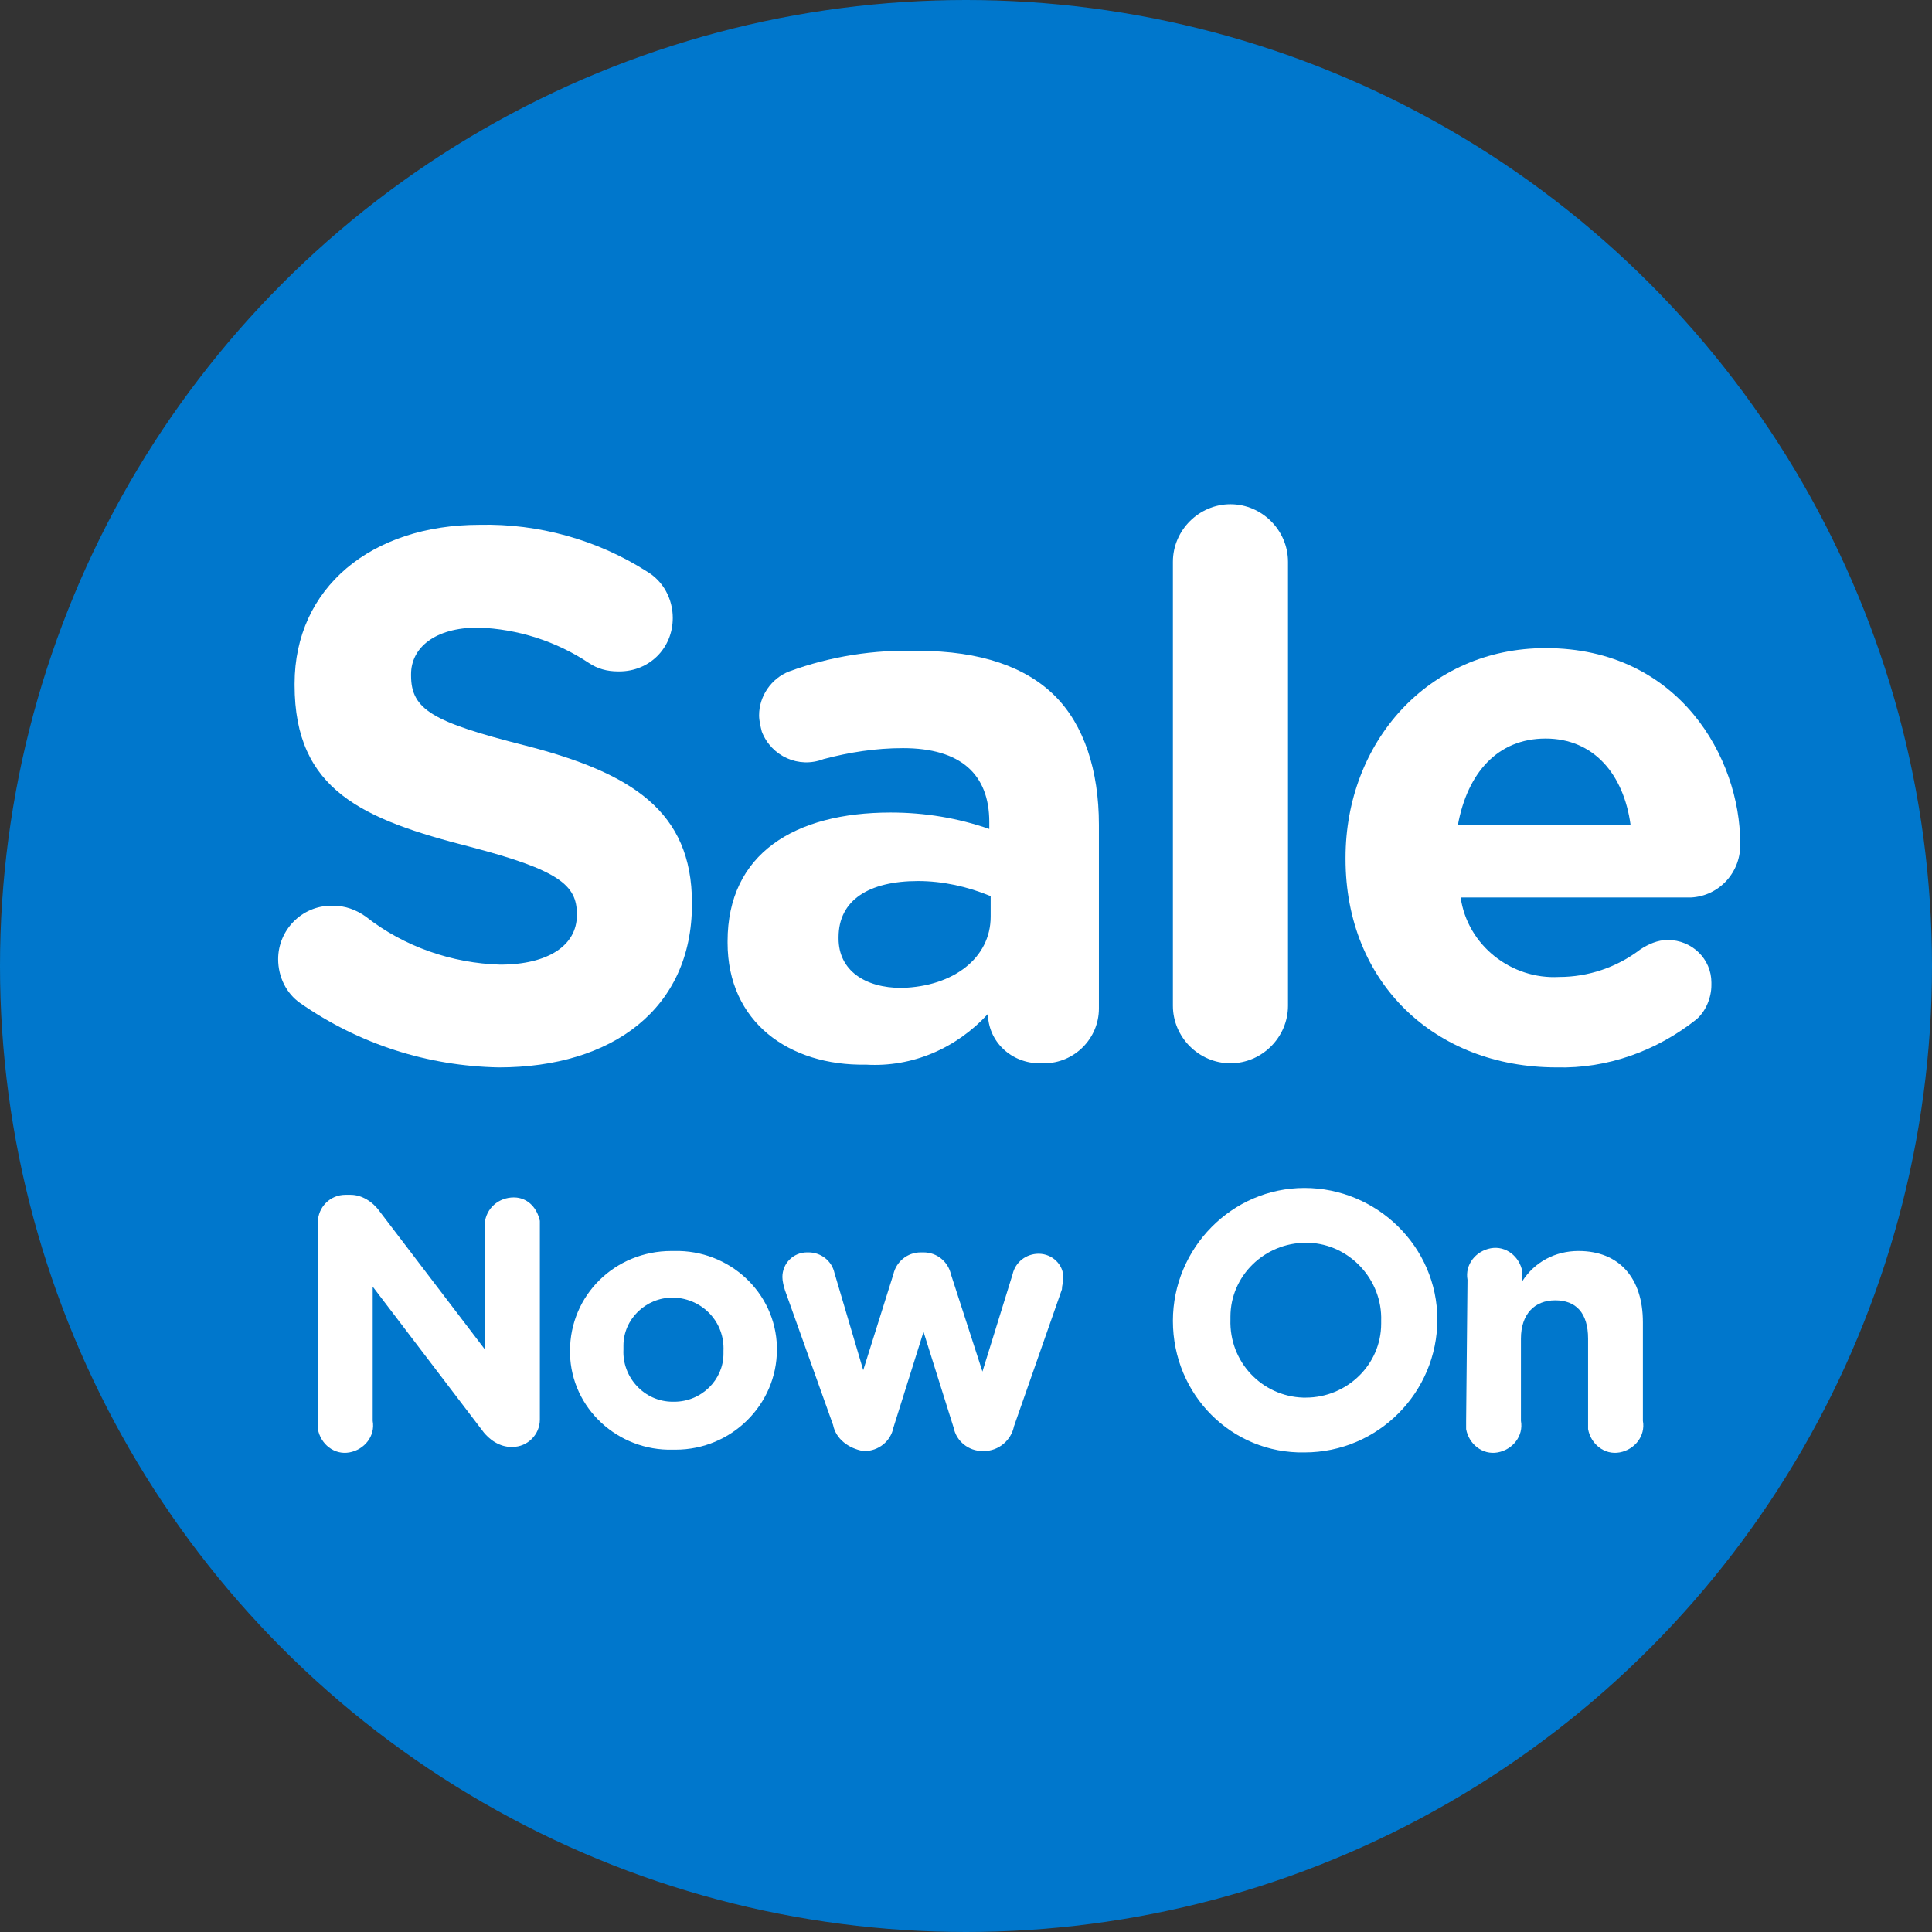
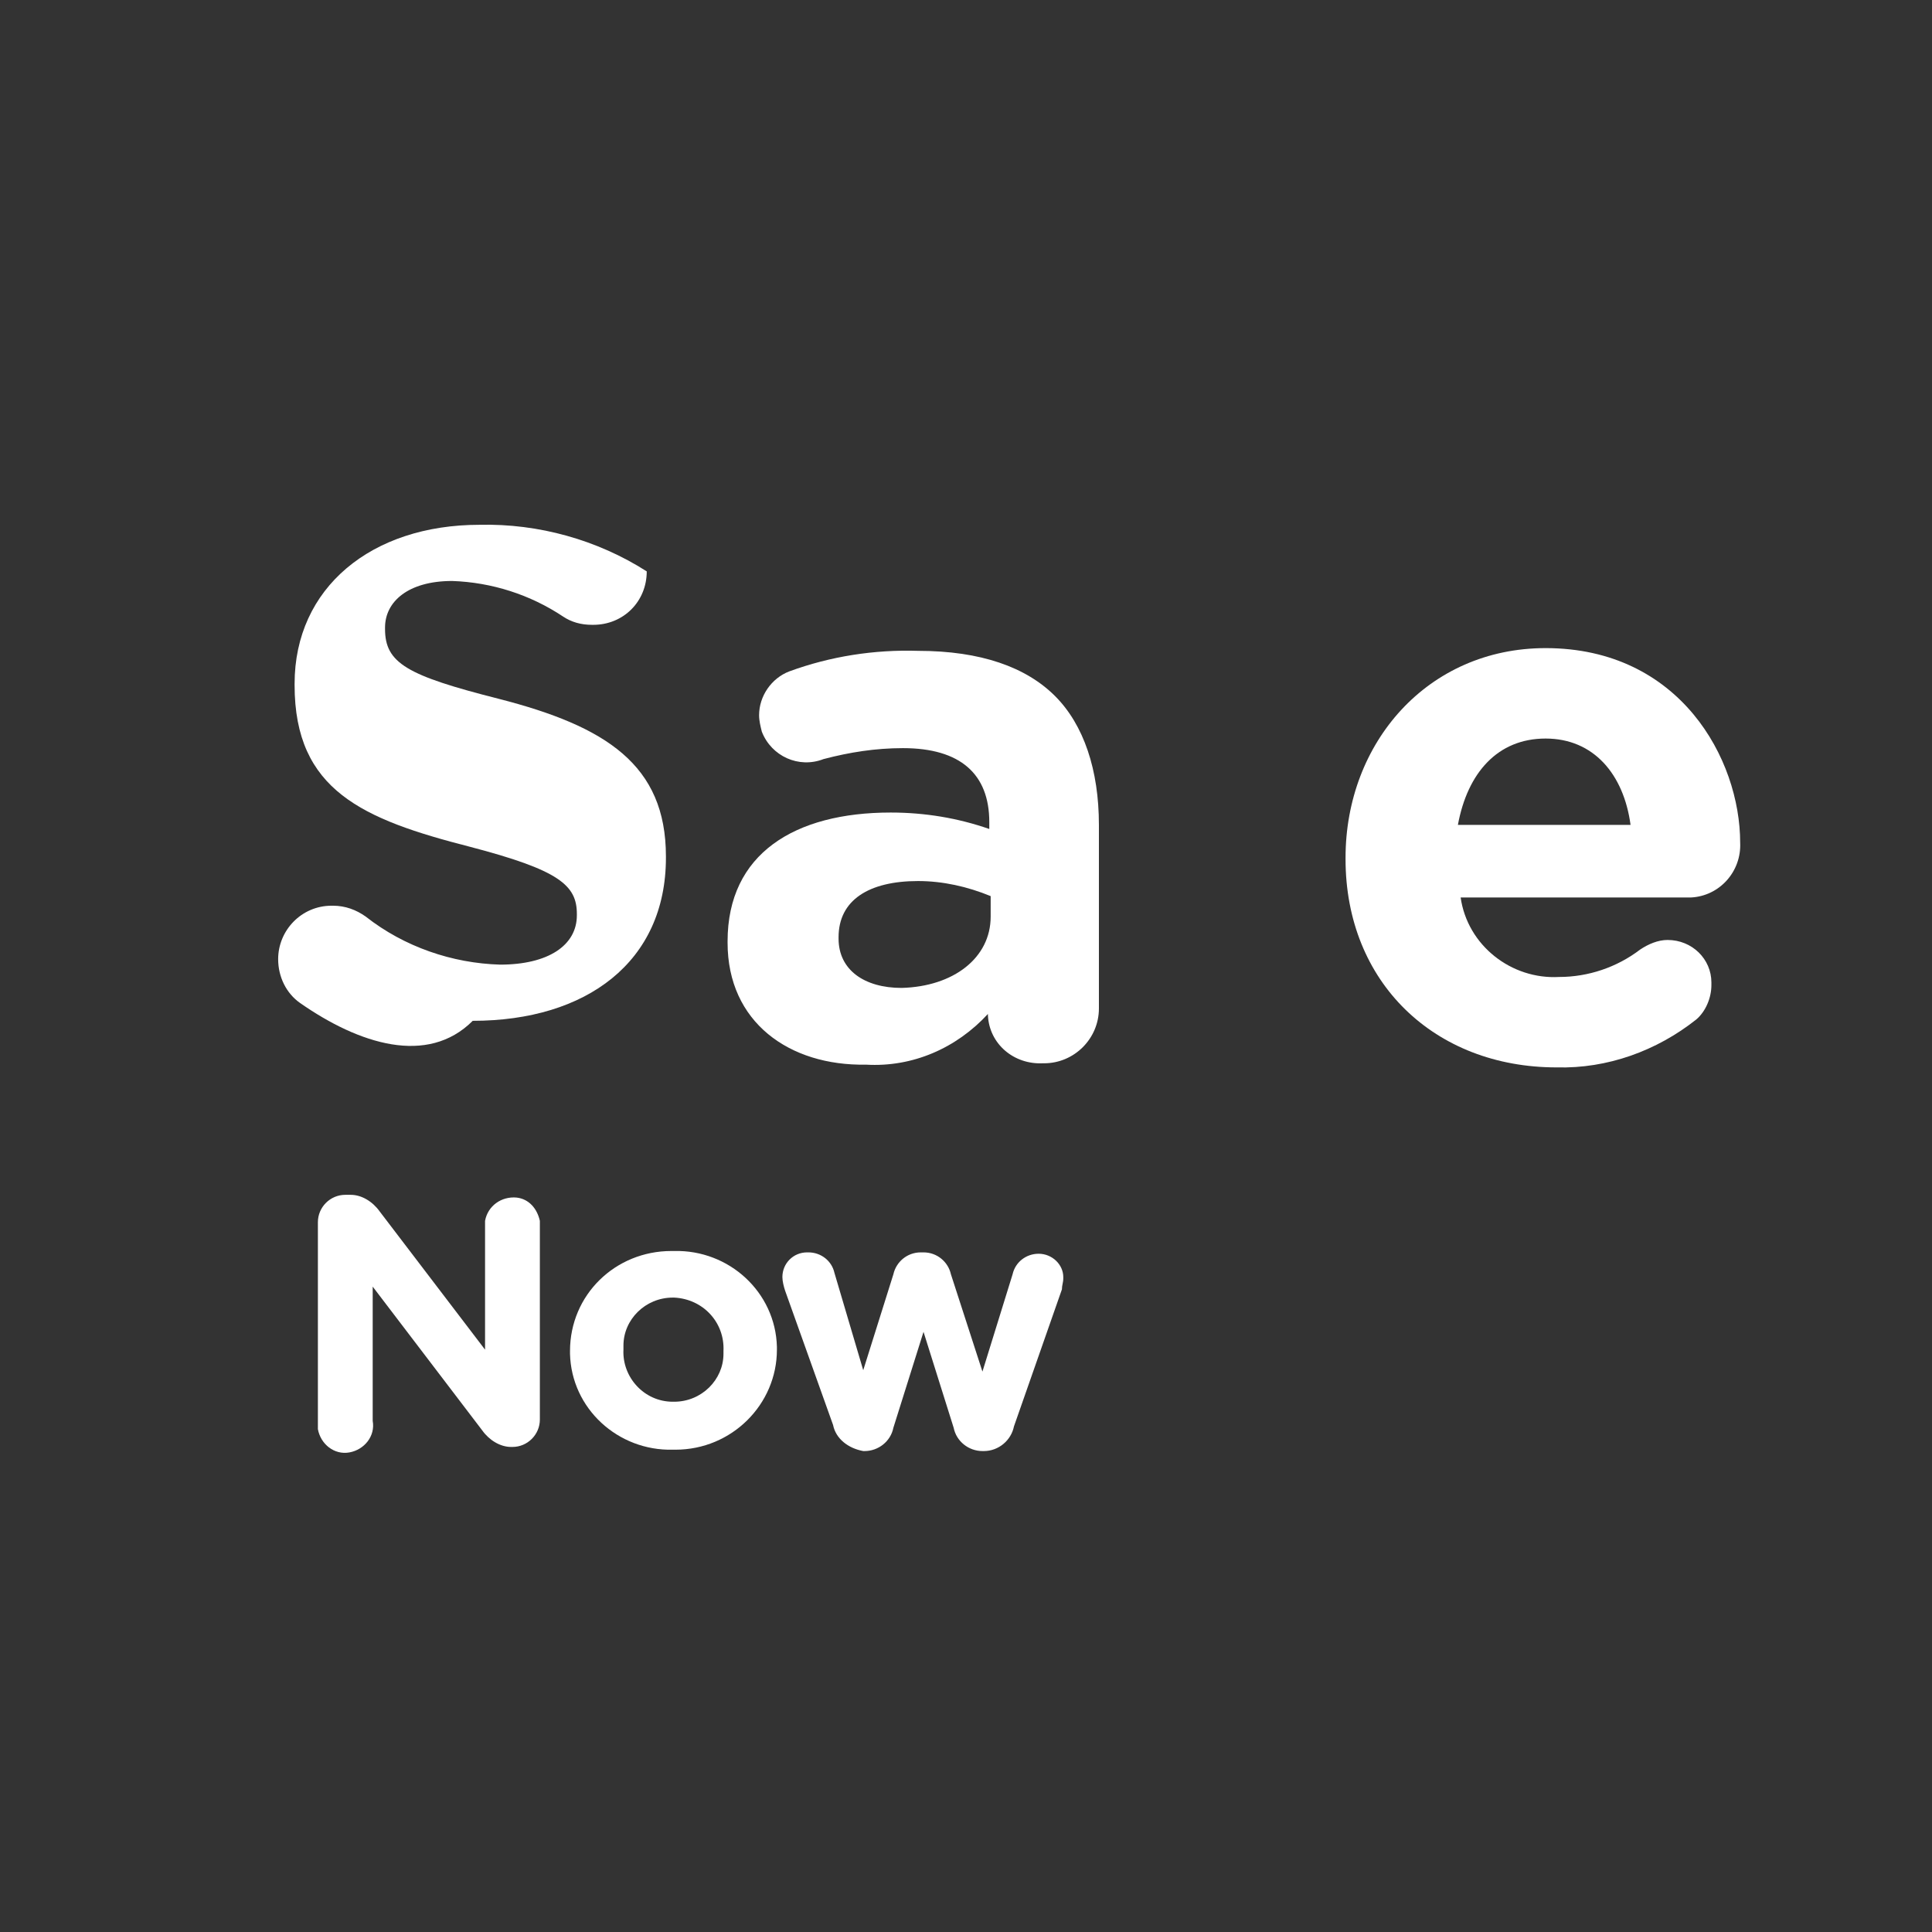
<svg xmlns="http://www.w3.org/2000/svg" version="1.1" id="Layer_1" x="0px" y="0px" viewBox="0 0 141 141" style="enable-background:new 0 0 141 141;" xml:space="preserve">
  <rect x="0" y="0" width="141" height="141" fill="#333333" stroke="none" />
  <style type="text/css">
	.st0{fill:#0077CC;}
	.st1{fill:#FFFFFF;}
</style>
-   <circle id="Ellipse_38" class="st0" cx="70.5" cy="70.5" r="70.5" />
  <g id="Group_403">
    <g id="Sale">
      <g>
-         <path class="st1" d="M21.9,73.2c-1-0.7-1.6-1.9-1.6-3.2c0-2.1,1.7-3.9,3.9-3.9c0,0,0.1,0,0.1,0c0.9,0,1.7,0.3,2.4,0.8     c2.8,2.2,6.3,3.4,9.8,3.5c3.5,0,5.6-1.4,5.6-3.6v-0.1c0-2.1-1.3-3.2-7.8-4.9c-7.8-2-12.8-4.1-12.8-11.8v-0.1     c0-7,5.6-11.6,13.5-11.6c4.3-0.1,8.6,1.1,12.2,3.4c1.2,0.7,1.9,2,1.9,3.4c0,2.2-1.7,3.9-3.9,3.9c0,0-0.1,0-0.1,0     c-0.8,0-1.5-0.2-2.1-0.6c-2.4-1.6-5.2-2.5-8.1-2.6c-3.2,0-4.9,1.5-4.9,3.4v0.1c0,2.5,1.6,3.4,8.3,5.1c7.8,2,12.2,4.8,12.2,11.5     v0.1c0,7.6-5.8,11.9-14.1,11.9C31.2,77.8,26.2,76.2,21.9,73.2z" />
+         <path class="st1" d="M21.9,73.2c-1-0.7-1.6-1.9-1.6-3.2c0-2.1,1.7-3.9,3.9-3.9c0,0,0.1,0,0.1,0c0.9,0,1.7,0.3,2.4,0.8     c2.8,2.2,6.3,3.4,9.8,3.5c3.5,0,5.6-1.4,5.6-3.6v-0.1c0-2.1-1.3-3.2-7.8-4.9c-7.8-2-12.8-4.1-12.8-11.8v-0.1     c0-7,5.6-11.6,13.5-11.6c4.3-0.1,8.6,1.1,12.2,3.4c0,2.2-1.7,3.9-3.9,3.9c0,0-0.1,0-0.1,0     c-0.8,0-1.5-0.2-2.1-0.6c-2.4-1.6-5.2-2.5-8.1-2.6c-3.2,0-4.9,1.5-4.9,3.4v0.1c0,2.5,1.6,3.4,8.3,5.1c7.8,2,12.2,4.8,12.2,11.5     v0.1c0,7.6-5.8,11.9-14.1,11.9C31.2,77.8,26.2,76.2,21.9,73.2z" />
        <path class="st1" d="M53.1,68.8v-0.1c0-6.4,4.9-9.4,11.9-9.4c2.5,0,4.9,0.4,7.2,1.2V60c0-3.5-2.1-5.4-6.3-5.4     c-2,0-3.9,0.3-5.8,0.8c-1.8,0.7-3.8-0.2-4.5-2c-0.1-0.4-0.2-0.8-0.2-1.2c0-1.4,0.9-2.7,2.2-3.2c3-1.1,6.2-1.6,9.4-1.5     c4.6,0,7.9,1.2,10,3.3s3.2,5.4,3.2,9.4v13.4c0,2.2-1.8,4-4,4c0,0,0,0-0.1,0c-2.1,0.1-3.9-1.4-4-3.5v-0.1     c-2.3,2.5-5.5,3.9-8.9,3.7C57.6,77.8,53.1,74.6,53.1,68.8z M72.3,66.9v-1.5c-1.7-0.7-3.5-1.1-5.3-1.1c-3.6,0-5.8,1.4-5.8,4.1v0.1     c0,2.3,1.9,3.6,4.6,3.6C69.6,72,72.3,69.9,72.3,66.9L72.3,66.9z" />
-         <path class="st1" d="M85.6,41c0-2.3,1.9-4.2,4.2-4.2c2.3,0,4.2,1.9,4.2,4.2v32.4c0,2.3-1.9,4.2-4.2,4.2c-2.3,0-4.2-1.9-4.2-4.2     c0,0,0,0,0,0V41z" />
        <path class="st1" d="M113.6,77.9c-8.9,0-15.4-6.2-15.4-15.2v-0.1c0-8.4,6-15.3,14.6-15.3c9.8,0,14.2,8.1,14.2,14.2     c0.1,2.1-1.5,3.9-3.6,4c-0.1,0-0.2,0-0.3,0h-16.5c0.5,3.5,3.7,6,7.2,5.8c2.1,0,4.2-0.7,5.9-2c0.6-0.4,1.3-0.7,2-0.7     c1.8,0,3.2,1.4,3.2,3.1c0,0.1,0,0.1,0,0.2c0,0.9-0.4,1.9-1.1,2.5C120.9,76.7,117.3,78,113.6,77.9z M119,60.2     c-0.5-3.7-2.7-6.3-6.2-6.3s-5.7,2.5-6.4,6.3H119z" />
      </g>
    </g>
  </g>
  <g id="Group_404">
    <g id="Now_On">
      <g>
        <path class="st1" d="M23.2,89.2c0-1.1,0.9-2,2-2h0.4c0.8,0,1.6,0.5,2.1,1.2l7.7,10.1v-9.4c0.2-1.1,1.2-1.8,2.3-1.7     c0.9,0.1,1.5,0.8,1.7,1.7v14.5c0,1.1-0.9,2-2,2h-0.1c-0.8,0-1.6-0.5-2.1-1.2l-8-10.5v9.8c0.2,1.1-0.6,2.1-1.7,2.3     c-1.1,0.2-2.1-0.6-2.3-1.7c0-0.2,0-0.4,0-0.6L23.2,89.2z" />
        <path class="st1" d="M41.6,98.6L41.6,98.6c0-4.1,3.3-7.3,7.4-7.3c0.1,0,0.1,0,0.2,0c4-0.1,7.4,3,7.5,7c0,0.1,0,0.2,0,0.2v0     c0,4-3.3,7.3-7.4,7.3c-0.1,0-0.1,0-0.2,0c-4,0.1-7.4-3-7.5-7C41.6,98.7,41.6,98.7,41.6,98.6z M52.8,98.6L52.8,98.6     c0.1-2.1-1.5-3.8-3.6-3.9c0,0-0.1,0-0.1,0c-2,0-3.6,1.6-3.6,3.5c0,0.1,0,0.2,0,0.3v0c-0.1,2,1.5,3.8,3.6,3.8c0,0,0.1,0,0.1,0     c2,0,3.6-1.6,3.6-3.5C52.8,98.8,52.8,98.7,52.8,98.6z" />
        <path class="st1" d="M60.8,104l-3.5-9.8c-0.1-0.3-0.2-0.7-0.2-1c0-1,0.8-1.8,1.8-1.8c0,0,0,0,0.1,0c0.9,0,1.7,0.6,1.9,1.5     l2.1,7.1l2.2-7c0.2-0.9,1-1.6,2-1.6h0.2c1,0,1.8,0.7,2,1.6l2.3,7.1l2.2-7.1c0.2-0.9,1-1.5,1.9-1.5c1,0,1.8,0.8,1.8,1.7     c0,0,0,0.1,0,0.1c0,0.3-0.1,0.5-0.1,0.8l-3.5,10c-0.2,1-1.1,1.8-2.2,1.8h-0.1c-1,0-1.9-0.7-2.1-1.7l-2.2-7l-2.2,7     c-0.2,1-1.1,1.7-2.1,1.7H63C61.9,105.7,61,105,60.8,104z" />
-         <path class="st1" d="M85.6,96.4L85.6,96.4c0-5.3,4.3-9.7,9.6-9.7c5.3,0,9.7,4.3,9.7,9.6v0c0,5.3-4.3,9.7-9.7,9.7     C89.9,106.1,85.6,101.8,85.6,96.4z M100.8,96.4L100.8,96.4c0.1-3-2.3-5.6-5.3-5.7c-0.1,0-0.1,0-0.2,0c-3,0-5.5,2.4-5.5,5.4     c0,0.1,0,0.2,0,0.2v0c-0.1,3.1,2.3,5.6,5.3,5.7c0.1,0,0.1,0,0.2,0c3,0,5.5-2.4,5.5-5.4C100.8,96.6,100.8,96.5,100.8,96.4z" />
-         <path class="st1" d="M107.1,93.4c-0.2-1.1,0.6-2.1,1.7-2.3c1.1-0.2,2.1,0.6,2.3,1.7c0,0.2,0,0.4,0,0.6v0.1     c0.9-1.4,2.4-2.2,4.1-2.2c3,0,4.7,2,4.7,5.2v7.2c0.2,1.1-0.6,2.1-1.7,2.3c-1.1,0.2-2.1-0.6-2.3-1.7c0-0.2,0-0.4,0-0.6v-6     c0-1.9-0.9-2.8-2.4-2.8s-2.5,1-2.5,2.8v6c0.2,1.1-0.6,2.1-1.7,2.3c-1.1,0.2-2.1-0.6-2.3-1.7c0-0.2,0-0.4,0-0.6L107.1,93.4z" />
      </g>
    </g>
  </g>
</svg>